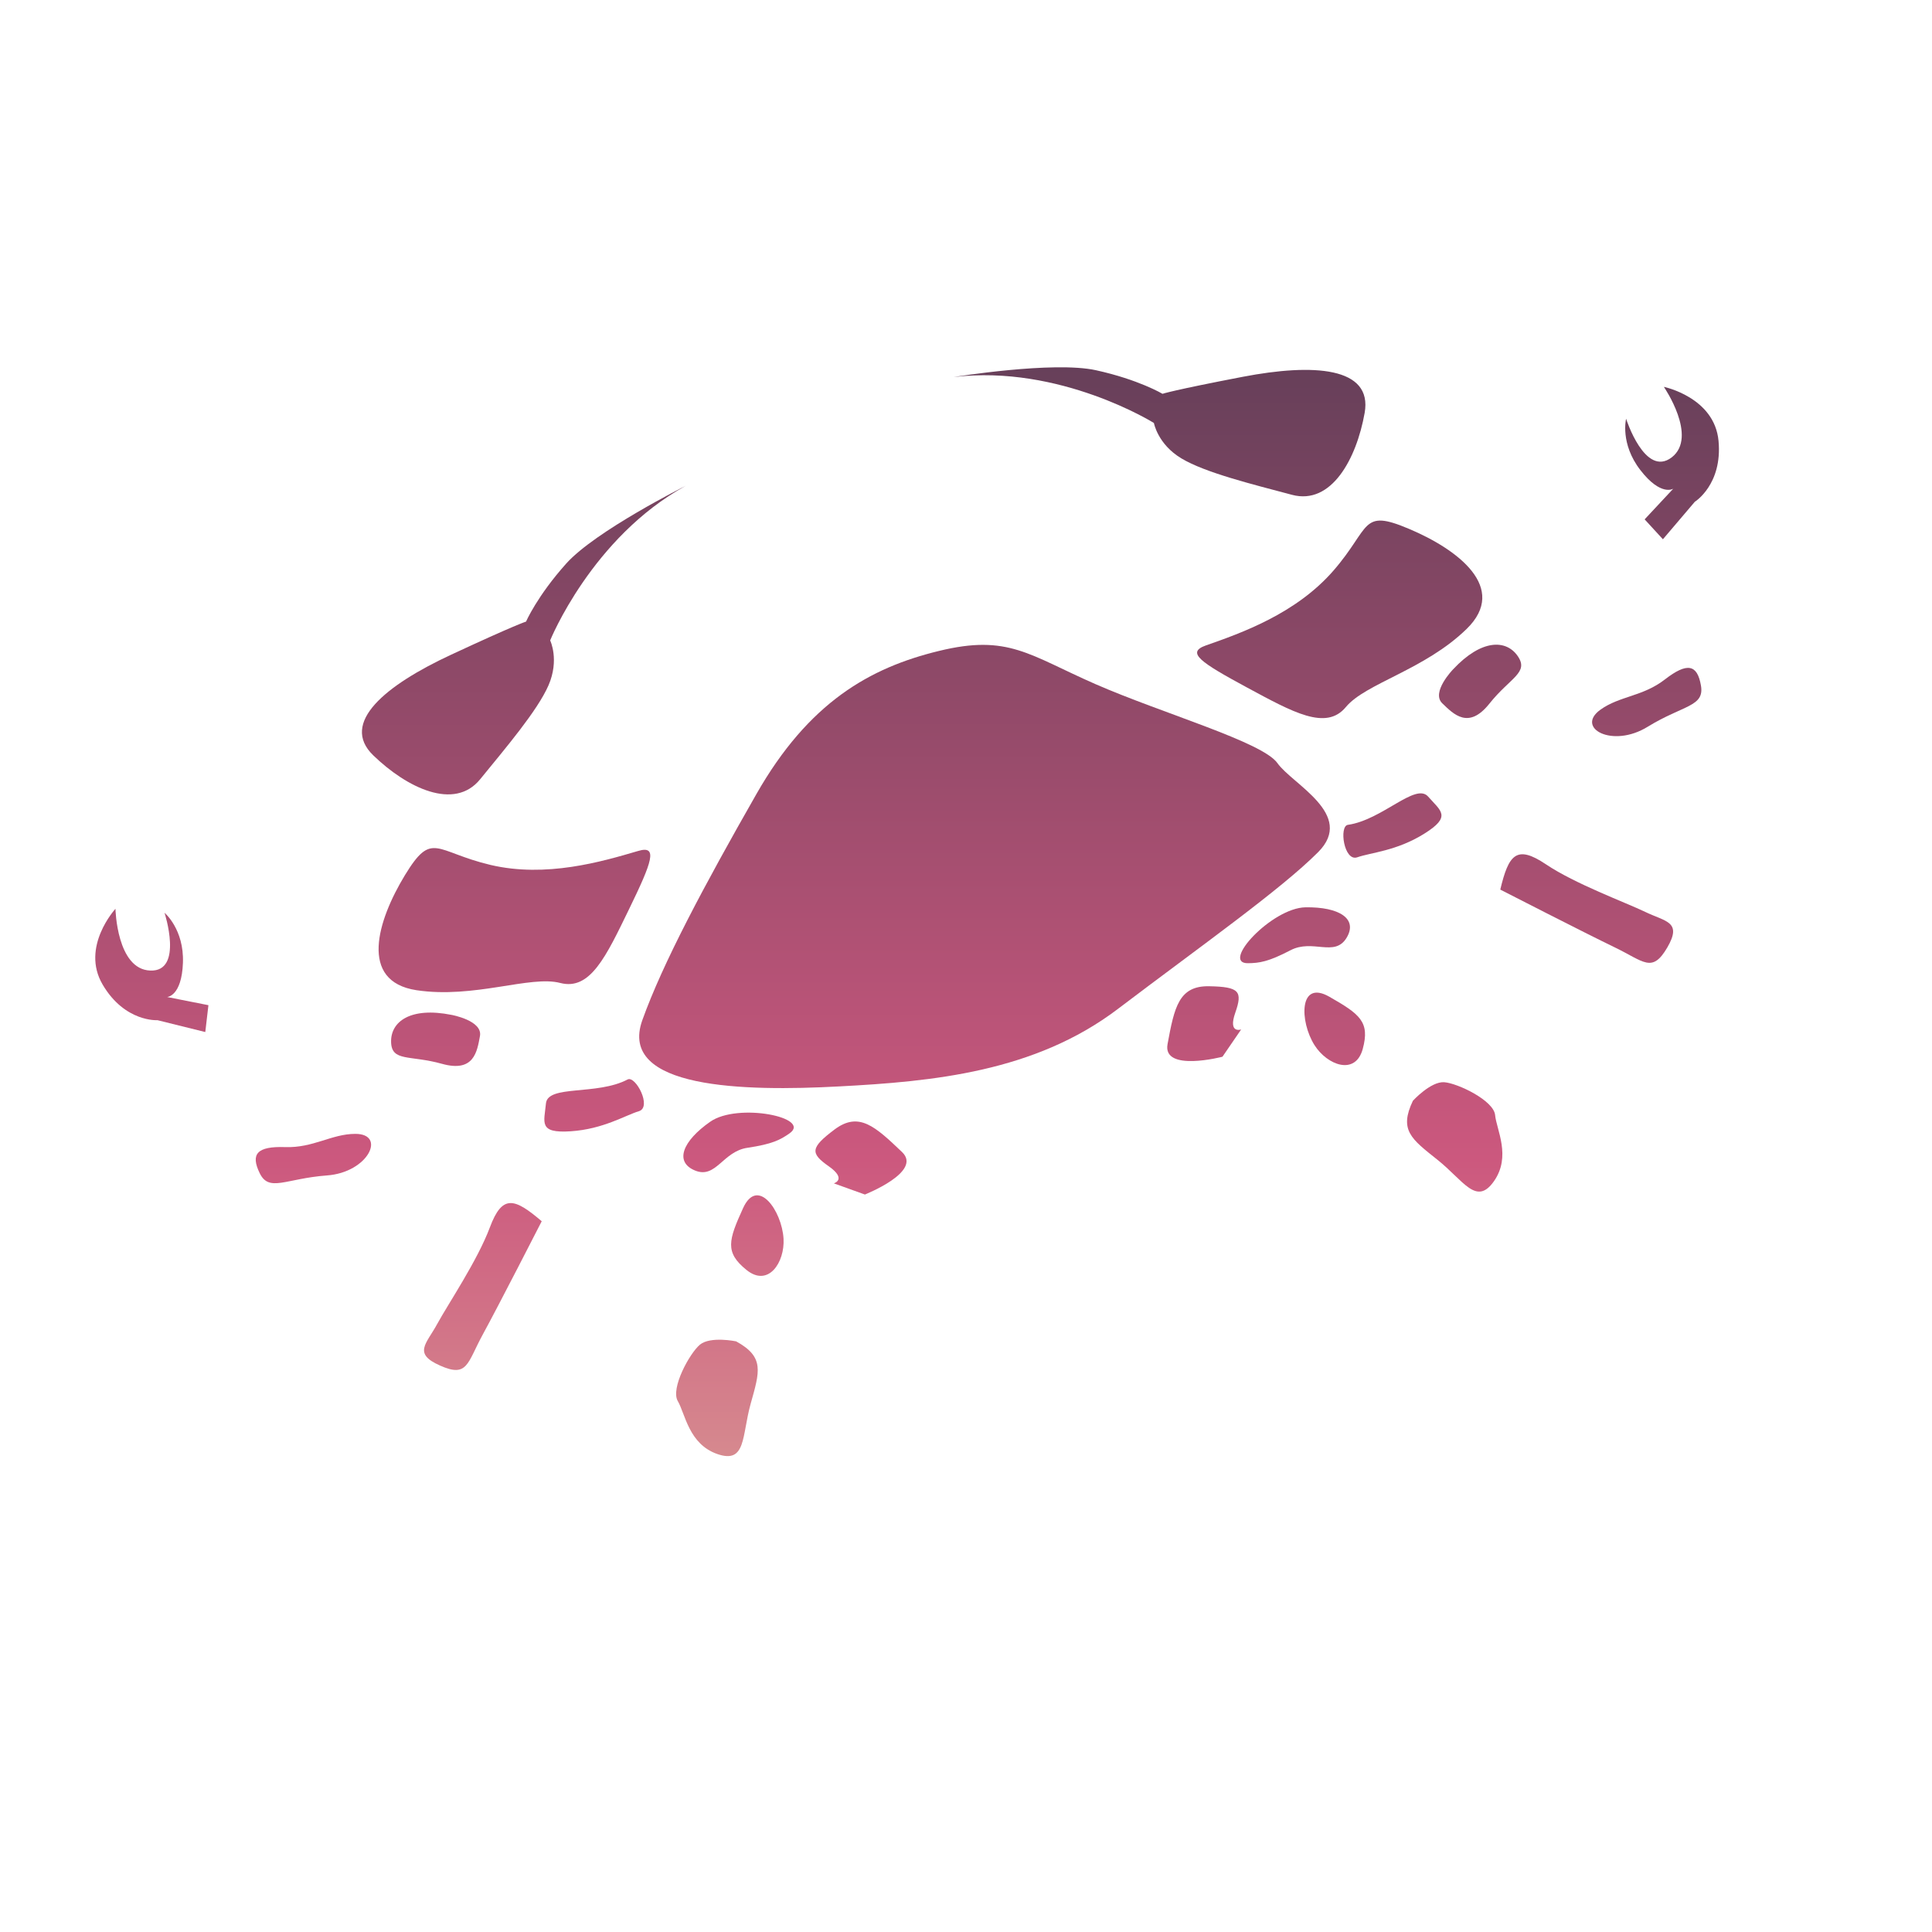
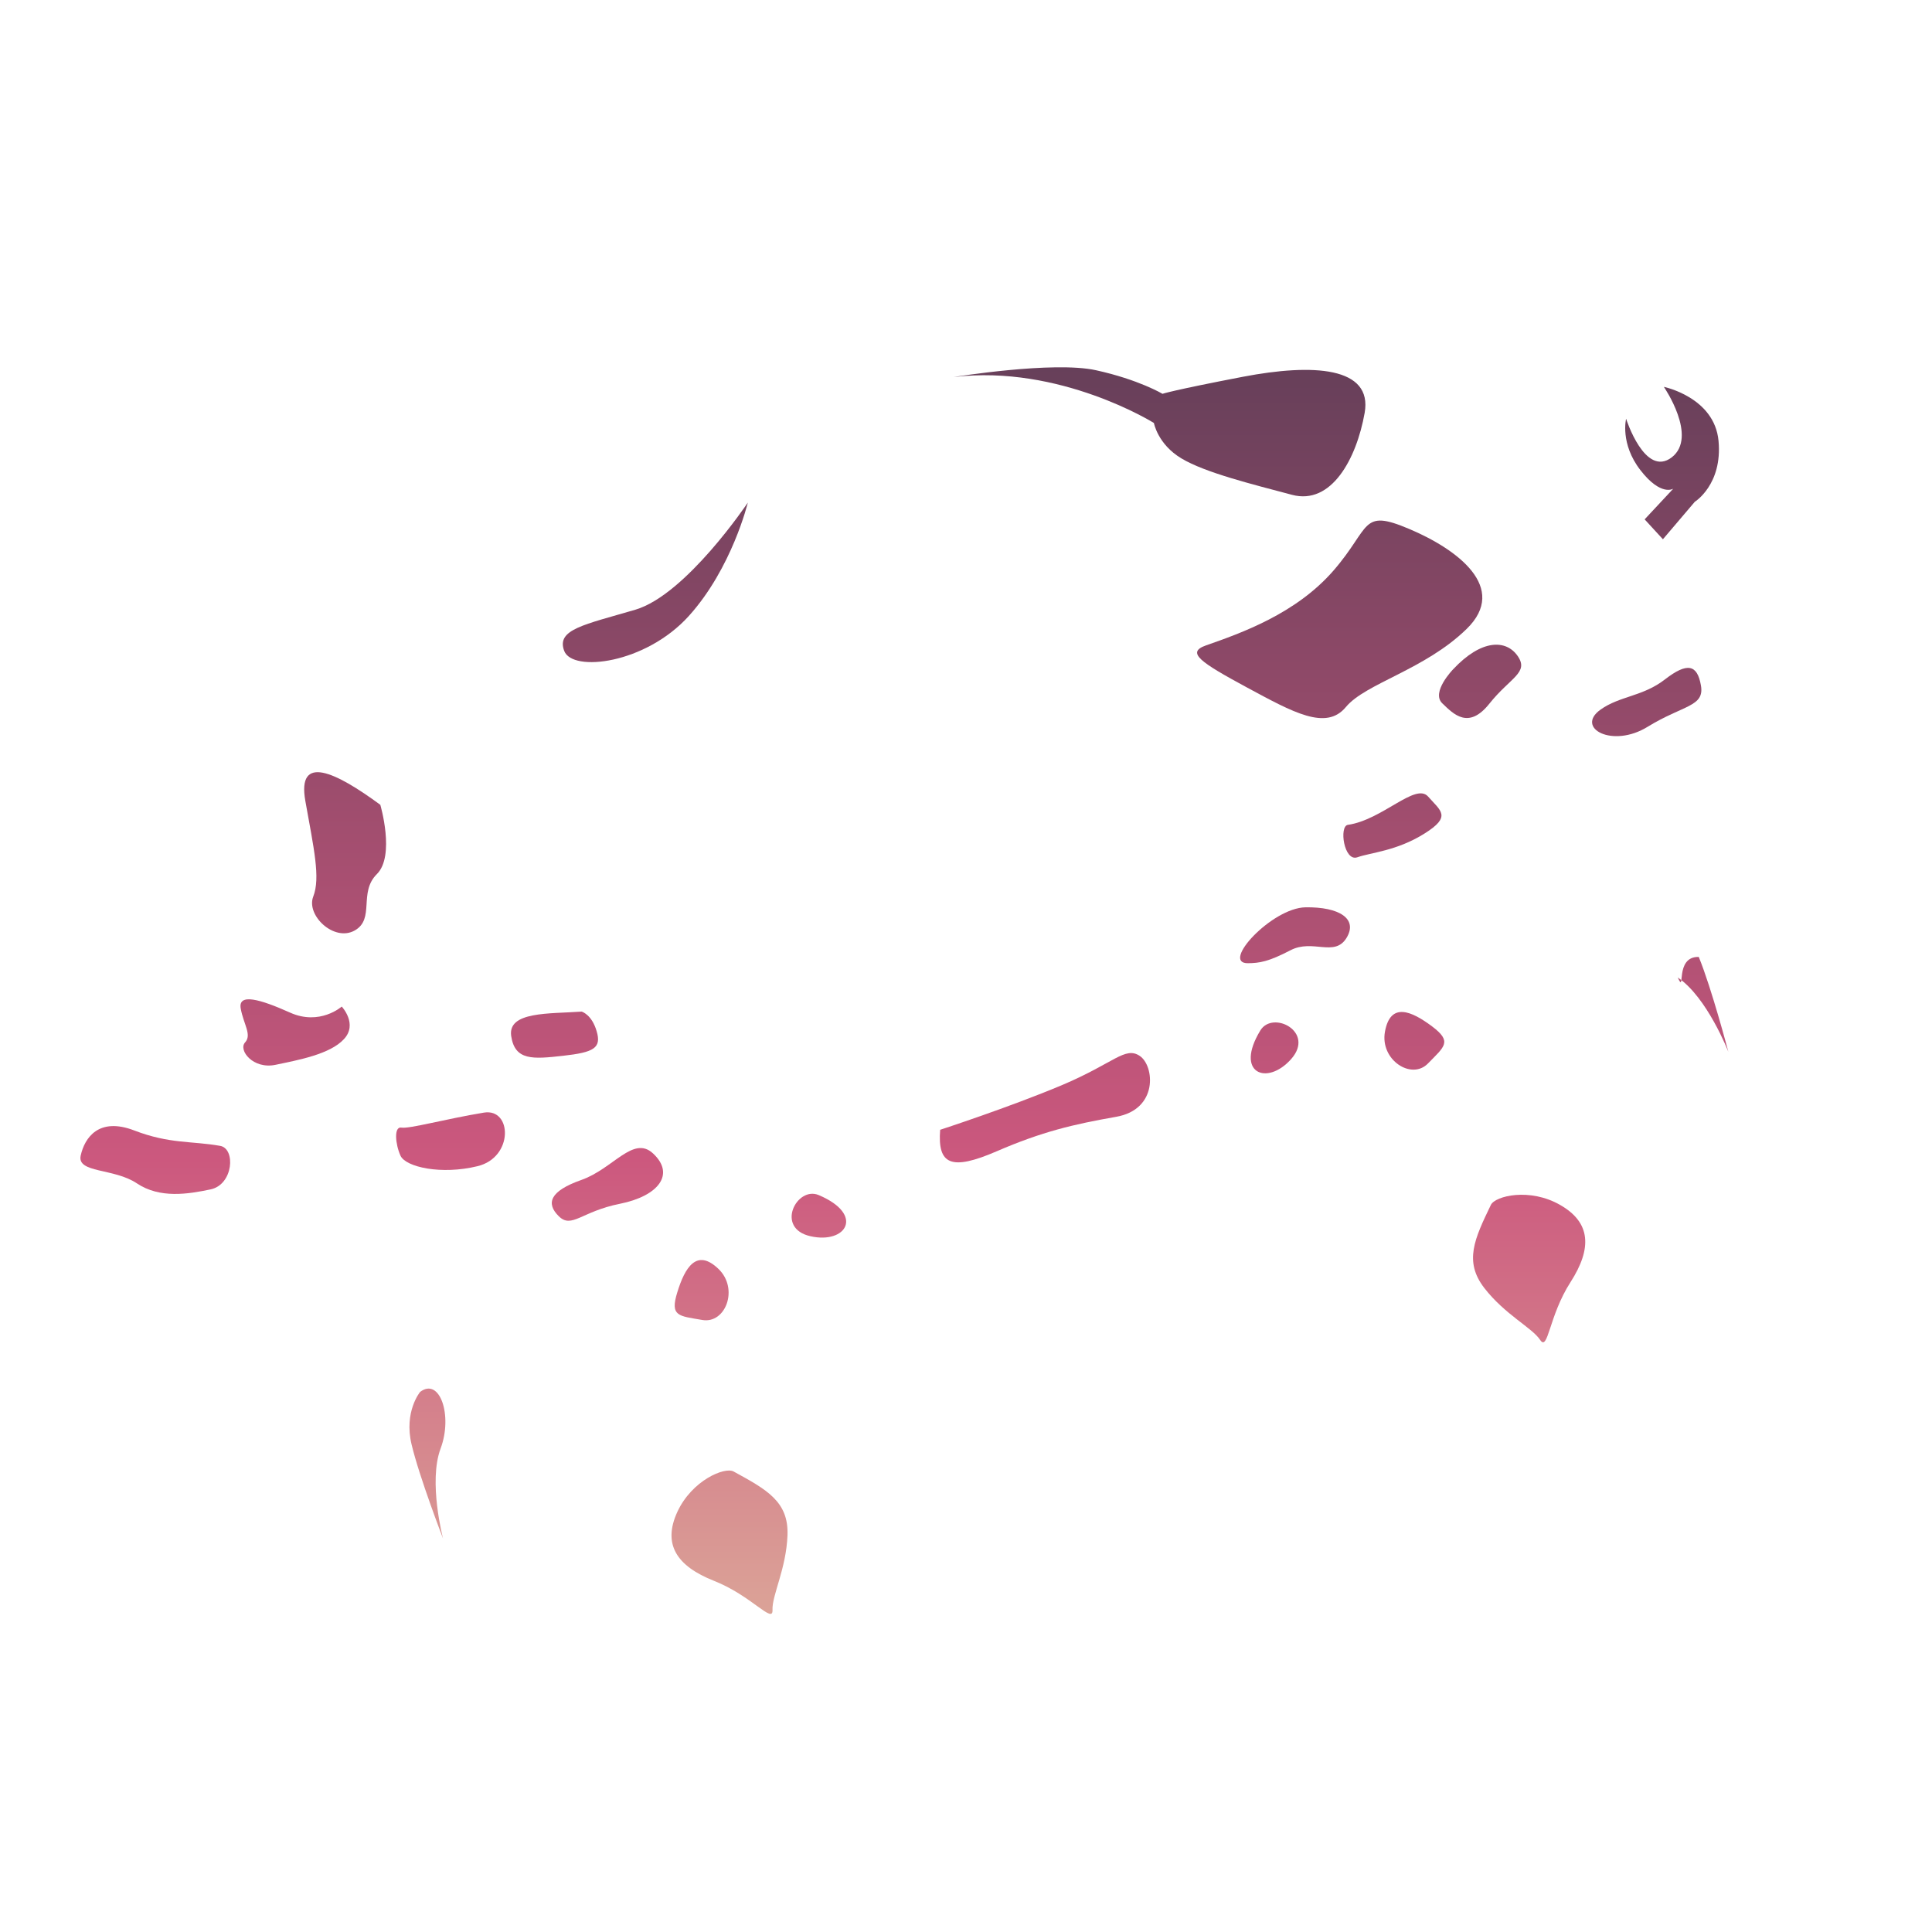
<svg xmlns="http://www.w3.org/2000/svg" xmlns:xlink="http://www.w3.org/1999/xlink" version="1.1" x="0px" y="0px" width="141.73px" height="141.73px" viewBox="0 0 141.73 141.73" enable-background="new 0 0 141.73 141.73" xml:space="preserve">
  <defs>
    <linearGradient id="grad0" x1="0%" y1="0%" x2="0%" y2="100%">
      <stop offset="15%" style="stop-color:#5d3d56;stop-opacity:1" />
      <stop offset="60%" style="stop-color:#cc587e;stop-opacity:1" />
      <stop offset="100%" style="stop-color:#e6d7a9;stop-opacity:1" />
    </linearGradient>
    <linearGradient id="grad1" xlink:href="#grad0" gradientUnits="userSpaceOnUse" />
  </defs>
  <g fill="url(#grad1)">
    <path d="M119.29,30.72c0,0-0.46,1.82,1.05,3.77c1.51,1.95,2.41,1.36,2.41,1.36l-2.1,2.25l1.34,1.46l2.34-2.75   c0,0,2.04-1.26,1.74-4.47c-0.3-3.2-4.01-3.96-4.01-3.96s2.52,3.66,0.58,5.17C120.67,35.06,119.29,30.72,119.29,30.72z" />
    <path d="M112.76,43.91c0,0,2.14,0.21,3.34-1.86c1.2-2.08,2.25-3.41,2.76-2.35c0.51,1.06,0.44,2.05,1.19,2.2   c0.75,0.15,0.69,1.96-0.86,2.64c-1.55,0.69-3.67,1.7-5.16,1.4C112.54,45.64,112.76,43.91,112.76,43.91z" />
    <path d="M106.59,49.11c2.1-2.25,3.91-2.2,4.75-0.98c0.84,1.22-0.55,1.57-2.08,3.49c-1.53,1.92-2.62,0.78-3.46-0.03   C104.97,50.78,106.59,49.11,106.59,49.11z" />
    <path d="M98.7,54.5c2.04-1.27,4.39-3.2,5.24-1.57c0.85,1.63-0.29,2.31-2.25,3.41c-1.96,1.1-2.61,1.2-3.05-0.03   C98.21,55.09,98.7,54.5,98.7,54.5z" />
    <path d="M88.46,47.35c2.6-0.91,6.62-2.33,9.37-5.5c2.75-3.17,1.98-4.56,5.54-3.05c3.56,1.5,7.31,4.32,4.23,7.33   c-3.08,3.01-7.42,3.99-8.87,5.74c-1.45,1.75-3.86,0.39-7.26-1.44C88.07,48.59,86.99,47.87,88.46,47.35z" />
    <path d="M101.81,33.56c1.25-3.89,2.77-6.63,4.3-3.44c1.53,3.18,2.39,5.23,3.64,6.03c1.25,0.8,0.72,3.61-1.01,3.8   c-1.72,0.19-1.84-2.11-3.74-2.41C103.11,37.24,101.81,33.56,101.81,33.56z" />
    <path d="M69.96,27.66c0,0,7.3-1.19,10.44-0.5c3.14,0.69,4.88,1.73,4.88,1.73s0.74-0.26,5.9-1.25c5.16-0.99,9.53-0.73,8.93,2.65   c-0.6,3.38-2.44,6.78-5.33,6.01c-2.89-0.77-6.36-1.62-8.11-2.67c-1.74-1.04-2.02-2.6-2.02-2.6S77.76,26.72,69.96,27.66z" />
    <path d="M66.98,31.33c0,0,7.61,2.84,11.29,1.54c3.68-1.29,5.56-2.23,6-0.59c0.44,1.64-4.29,4.26-8.91,3.27   C70.73,34.56,66.98,31.33,66.98,31.33z" />
    <path d="M98.88,60.51c2.53-0.36,4.97-3.13,5.89-2.07c0.92,1.05,1.75,1.45-0.29,2.72c-2.03,1.27-3.92,1.38-4.91,1.73   C98.59,63.23,98.22,60.6,98.88,60.51z" />
    <path d="M108.85,56.31c2.58-1.29,5.15-2.22,5.55-2.64c0.41-0.42,1.08,0.72,1.26,1.63c0.18,0.9-1.6,2.9-4.13,3.93   C109,60.26,106.97,57.25,108.85,56.31z" />
    <path d="M117.41,52.06c1.41-1.01,3.11-0.96,4.73-2.22c1.63-1.26,2.37-1.11,2.64,0.45c0.27,1.56-1.29,1.42-3.9,3.02   C118.28,54.92,115.54,53.4,117.41,52.06z" />
    <path d="M125.97,46.98c1.46-1.51,2.92-2.27,4.45-4.6c1.53-2.33,3.27-1.7,4.27-0.81c1,0.89-1.45,2.16-2.16,4.07   c-0.71,1.9-2.58,2.84-4.14,3.52C126.84,49.85,125.16,47.82,125.97,46.98z" />
    <path d="M91.56,70.66c-2.05,0.04,1.74-4.06,4.21-4.1c2.47-0.04,3.88,0.84,3,2.26c-0.88,1.41-2.47,0.04-4.1,0.89   C93.04,70.56,92.38,70.65,91.56,70.66z" />
    <path d="M100.53,65.99c0.4-1.94,3.03-0.79,5.4-1.49c2.37-0.7,3.12-0.13,2.9,1.19c-0.23,1.32-1.55,0.68-4.17,1.88   C102.06,68.76,100.08,68.22,100.53,65.99z" />
-     <path d="M110.06,65.26c0.61-2.56,1.18-3.31,3.34-1.86c2.16,1.45,5.8,2.78,7.3,3.5c1.49,0.72,2.72,0.7,1.61,2.61   c-1.12,1.91-1.71,1.02-3.87-0.02C116.28,68.45,110.06,65.26,110.06,65.26z" />
-     <path d="M124.62,70.2c0,0,1.82,0.46,2.76,2.75c0.94,2.29,2.17,6.96,2.17,6.96s-1.55-4-3.71-5.45   C123.68,73.02,122.81,70.15,124.62,70.2z" />
+     <path d="M124.62,70.2c0.94,2.29,2.17,6.96,2.17,6.96s-1.55-4-3.71-5.45   C123.68,73.02,122.81,70.15,124.62,70.2z" />
    <path d="M85.65,76.6c0.5-2.72,0.83-4.29,3.05-4.25c2.22,0.04,2.47,0.37,1.92,1.94c-0.55,1.57,0.43,1.23,0.43,1.23l-1.37,2   C89.7,77.52,85.27,78.67,85.65,76.6z" />
    <path d="M92.46,75.59c0.91-1.49,4.03,0.1,2.26,2.1S90.54,78.74,92.46,75.59z" />
    <path d="M96.43,76.67c-1.1-1.74-1.15-4.83,1.09-3.55c2.24,1.28,2.99,1.84,2.45,3.83C99.43,78.93,97.36,78.14,96.43,76.67z" />
    <path d="M101.6,75.68c0.4-2.2,1.95-1.51,3.45-0.39c1.5,1.13,0.93,1.47-0.29,2.72C103.55,79.27,101.22,77.75,101.6,75.68z" />
    <path d="M103.65,80.75c-1.03,2.16-0.12,2.8,1.8,4.33c1.92,1.53,2.85,3.41,4.14,1.58c1.29-1.83,0.19-3.79,0.09-4.86   c-0.1-1.07-2.75-2.34-3.74-2.41C104.95,79.33,103.65,80.75,103.65,80.75z" />
    <path d="M109.37,88.39c-1.2,2.49-1.99,4.15-0.48,6.1s3.5,2.91,4.09,3.8c0.59,0.9,0.63-1.74,2.23-4.23c1.6-2.49,1.49-4.38-0.75-5.66   C112.23,87.11,109.69,87.73,109.37,88.39z" />
    <path d="M12.07,66.96c0,0,1.44,1.2,1.35,3.67c-0.09,2.47-1.16,2.51-1.16,2.51l3.03,0.6l-0.23,1.97l-3.51-0.87   c0,0-2.39,0.16-4.02-2.61c-1.63-2.77,0.94-5.56,0.94-5.56s0.09,4.45,2.56,4.53C13.48,71.29,12.07,66.96,12.07,66.96z" />
    <path d="M25.07,73.84c0,0-1.61,1.43-3.8,0.44c-2.19-0.98-3.82-1.45-3.61-0.29c0.21,1.16,0.83,1.92,0.32,2.48   c-0.52,0.56,0.58,2,2.25,1.64c1.66-0.35,3.98-0.77,5-1.88C26.27,75.12,25.07,73.84,25.07,73.84z" />
    <path d="M33.12,74.45c-3.02-0.6-4.46,0.5-4.43,1.98c0.03,1.48,1.37,0.95,3.73,1.61c2.36,0.66,2.58-0.9,2.79-2.04   C35.41,74.86,33.12,74.45,33.12,74.45z" />
    <path d="M42.67,74.21c-2.39,0.17-5.43-0.02-5.17,1.79c0.27,1.82,1.59,1.7,3.82,1.45c2.23-0.25,2.82-0.56,2.45-1.8   C43.41,74.41,42.67,74.21,42.67,74.21z" />
    <path d="M46.8,62.43c-2.65,0.78-6.74,1.98-10.82,1.02c-4.08-0.97-4.27-2.54-6.28,0.76c-2.01,3.31-3.4,7.78,0.85,8.43   c4.25,0.64,8.35-1.11,10.55-0.53c2.2,0.57,3.36-1.94,5.05-5.42C47.84,63.21,48.29,61.98,46.8,62.43z" />
    <path d="M27.9,59.04c-3.29-2.42-6.12-3.76-5.5-0.28c0.62,3.48,1.12,5.63,0.58,7.01c-0.54,1.38,1.53,3.34,3.04,2.49   c1.51-0.85,0.26-2.79,1.63-4.14C29,62.78,27.9,59.04,27.9,59.04z" />
    <path d="M50.3,35.64c0,0-6.62,3.31-8.76,5.7c-2.14,2.39-2.95,4.26-2.95,4.26s-0.75,0.22-5.52,2.44c-4.77,2.22-8.16,4.98-5.69,7.37   c2.47,2.39,5.95,4.08,7.84,1.76c1.89-2.32,4.21-5.04,5.02-6.9c0.81-1.87,0.12-3.29,0.12-3.29S43.41,39.43,50.3,35.64z" />
    <path d="M54.86,36.87c0,0-4.52,6.76-8.26,7.86c-3.74,1.1-5.81,1.44-5.21,3.02c0.6,1.59,5.97,0.95,9.14-2.56   C53.7,41.68,54.86,36.87,54.86,36.87z" />
    <path d="M46.04,79.19c-2.26,1.19-5.86,0.37-5.99,1.76c-0.13,1.4-0.57,2.2,1.82,2.04c2.39-0.16,3.99-1.17,4.99-1.47   C47.86,81.23,46.62,78.88,46.04,79.19z" />
    <path d="M35.5,81.62c-2.84,0.47-5.47,1.2-6.05,1.1c-0.57-0.1-0.45,1.22-0.07,2.06c0.38,0.84,3,1.42,5.65,0.77   C37.69,84.91,37.57,81.28,35.5,81.62z" />
    <path d="M26.06,83.18c-1.73,0-3.08,1.04-5.13,0.97c-2.06-0.07-2.57,0.49-1.88,1.91c0.69,1.42,1.88,0.4,4.93,0.17   C27.03,86.01,28.36,83.17,26.06,83.18z" />
    <path d="M16.15,84.06c-2.07-0.37-3.7-0.13-6.3-1.13c-2.6-1-3.64,0.53-3.93,1.84c-0.29,1.3,2.44,0.91,4.12,2.04   c1.69,1.13,3.76,0.79,5.42,0.44C17.12,86.89,17.3,84.26,16.15,84.06z" />
    <path d="M57.91,83.15c1.69-1.17-3.79-2.28-5.81-0.86c-2.02,1.41-2.65,2.95-1.11,3.58c1.54,0.63,2.03-1.41,3.85-1.67   C56.65,83.93,57.24,83.62,57.91,83.15z" />
    <path d="M47.9,84.61c-1.45-1.34-2.92,1.13-5.25,1.95s-2.61,1.72-1.66,2.66c0.95,0.94,1.66-0.35,4.48-0.91   C48.28,87.75,49.57,86.15,47.9,84.61z" />
    <path d="M39.74,89.59c-2-1.71-2.89-1.99-3.8,0.44c-0.91,2.44-3.08,5.65-3.87,7.1c-0.79,1.46-1.8,2.16,0.22,3.05   c2.02,0.9,1.98-0.18,3.12-2.27C36.56,95.81,39.74,89.59,39.74,89.59z" />
    <path d="M30.82,102.11c0,0-1.2,1.44-0.63,3.84c0.57,2.41,2.31,6.91,2.31,6.91s-1.09-4.15-0.18-6.59   C33.23,103.84,32.26,101.01,30.82,102.11z" />
    <path d="M66.18,84.52c-2-1.91-3.18-2.99-4.96-1.66c-1.78,1.34-1.79,1.74-0.42,2.7c1.36,0.96,0.37,1.25,0.37,1.25l2.28,0.82   C63.43,87.63,67.69,85.97,66.18,84.52z" />
    <path d="M60.06,87.67c-1.61-0.68-3.22,2.44-0.6,3.02C62.07,91.28,63.46,89.11,60.06,87.67z" />
    <path d="M57.48,90.87c-0.12-2.05-1.9-4.59-2.97-2.24c-1.07,2.35-1.35,3.24,0.25,4.53C56.36,94.46,57.58,92.61,57.48,90.87z" />
    <path d="M52.71,93.09c-1.61-1.55-2.47-0.09-3.02,1.7c-0.56,1.79,0.1,1.74,1.82,2.04C53.22,97.14,54.22,94.55,52.71,93.09z" />
    <path d="M54,98.4c2.1,1.15,1.73,2.21,1.07,4.57c-0.66,2.36-0.32,4.43-2.44,3.7c-2.11-0.73-2.36-2.96-2.91-3.89   c-0.54-0.93,0.87-3.51,1.63-4.14C52.12,98.01,54,98.4,54,98.4z" />
    <path d="M53.82,107.95c2.43,1.33,4.04,2.2,3.95,4.67c-0.09,2.46-1.14,4.4-1.1,5.48c0.05,1.07-1.53-1.04-4.29-2.13   c-2.76-1.09-3.77-2.69-2.7-5.04C50.76,108.58,53.18,107.59,53.82,107.95z" />
    <path d="M47.12,74.84c1.5-4.19,4.53-9.86,8.37-16.59c3.84-6.73,8.32-9.27,13.4-10.5c5.08-1.24,6.59,0.3,11.48,2.44   c4.89,2.14,12.25,4.24,13.34,5.79c1.09,1.55,5.74,3.77,2.99,6.53c-2.75,2.76-8.61,6.89-14.7,11.51   c-6.09,4.62-13.57,5.32-20.47,5.68C54.61,80.07,45.31,79.89,47.12,74.84z" />
    <path d="M68.97,82.88c-0.2,2.55,0.79,3.03,4.14,1.58c3.35-1.45,5.64-1.98,8.76-2.53c3.12-0.54,2.82-3.75,1.74-4.47   s-1.88,0.53-5.72,2.15C74.04,81.23,68.97,82.88,68.97,82.88z" />
  </g>
</svg>